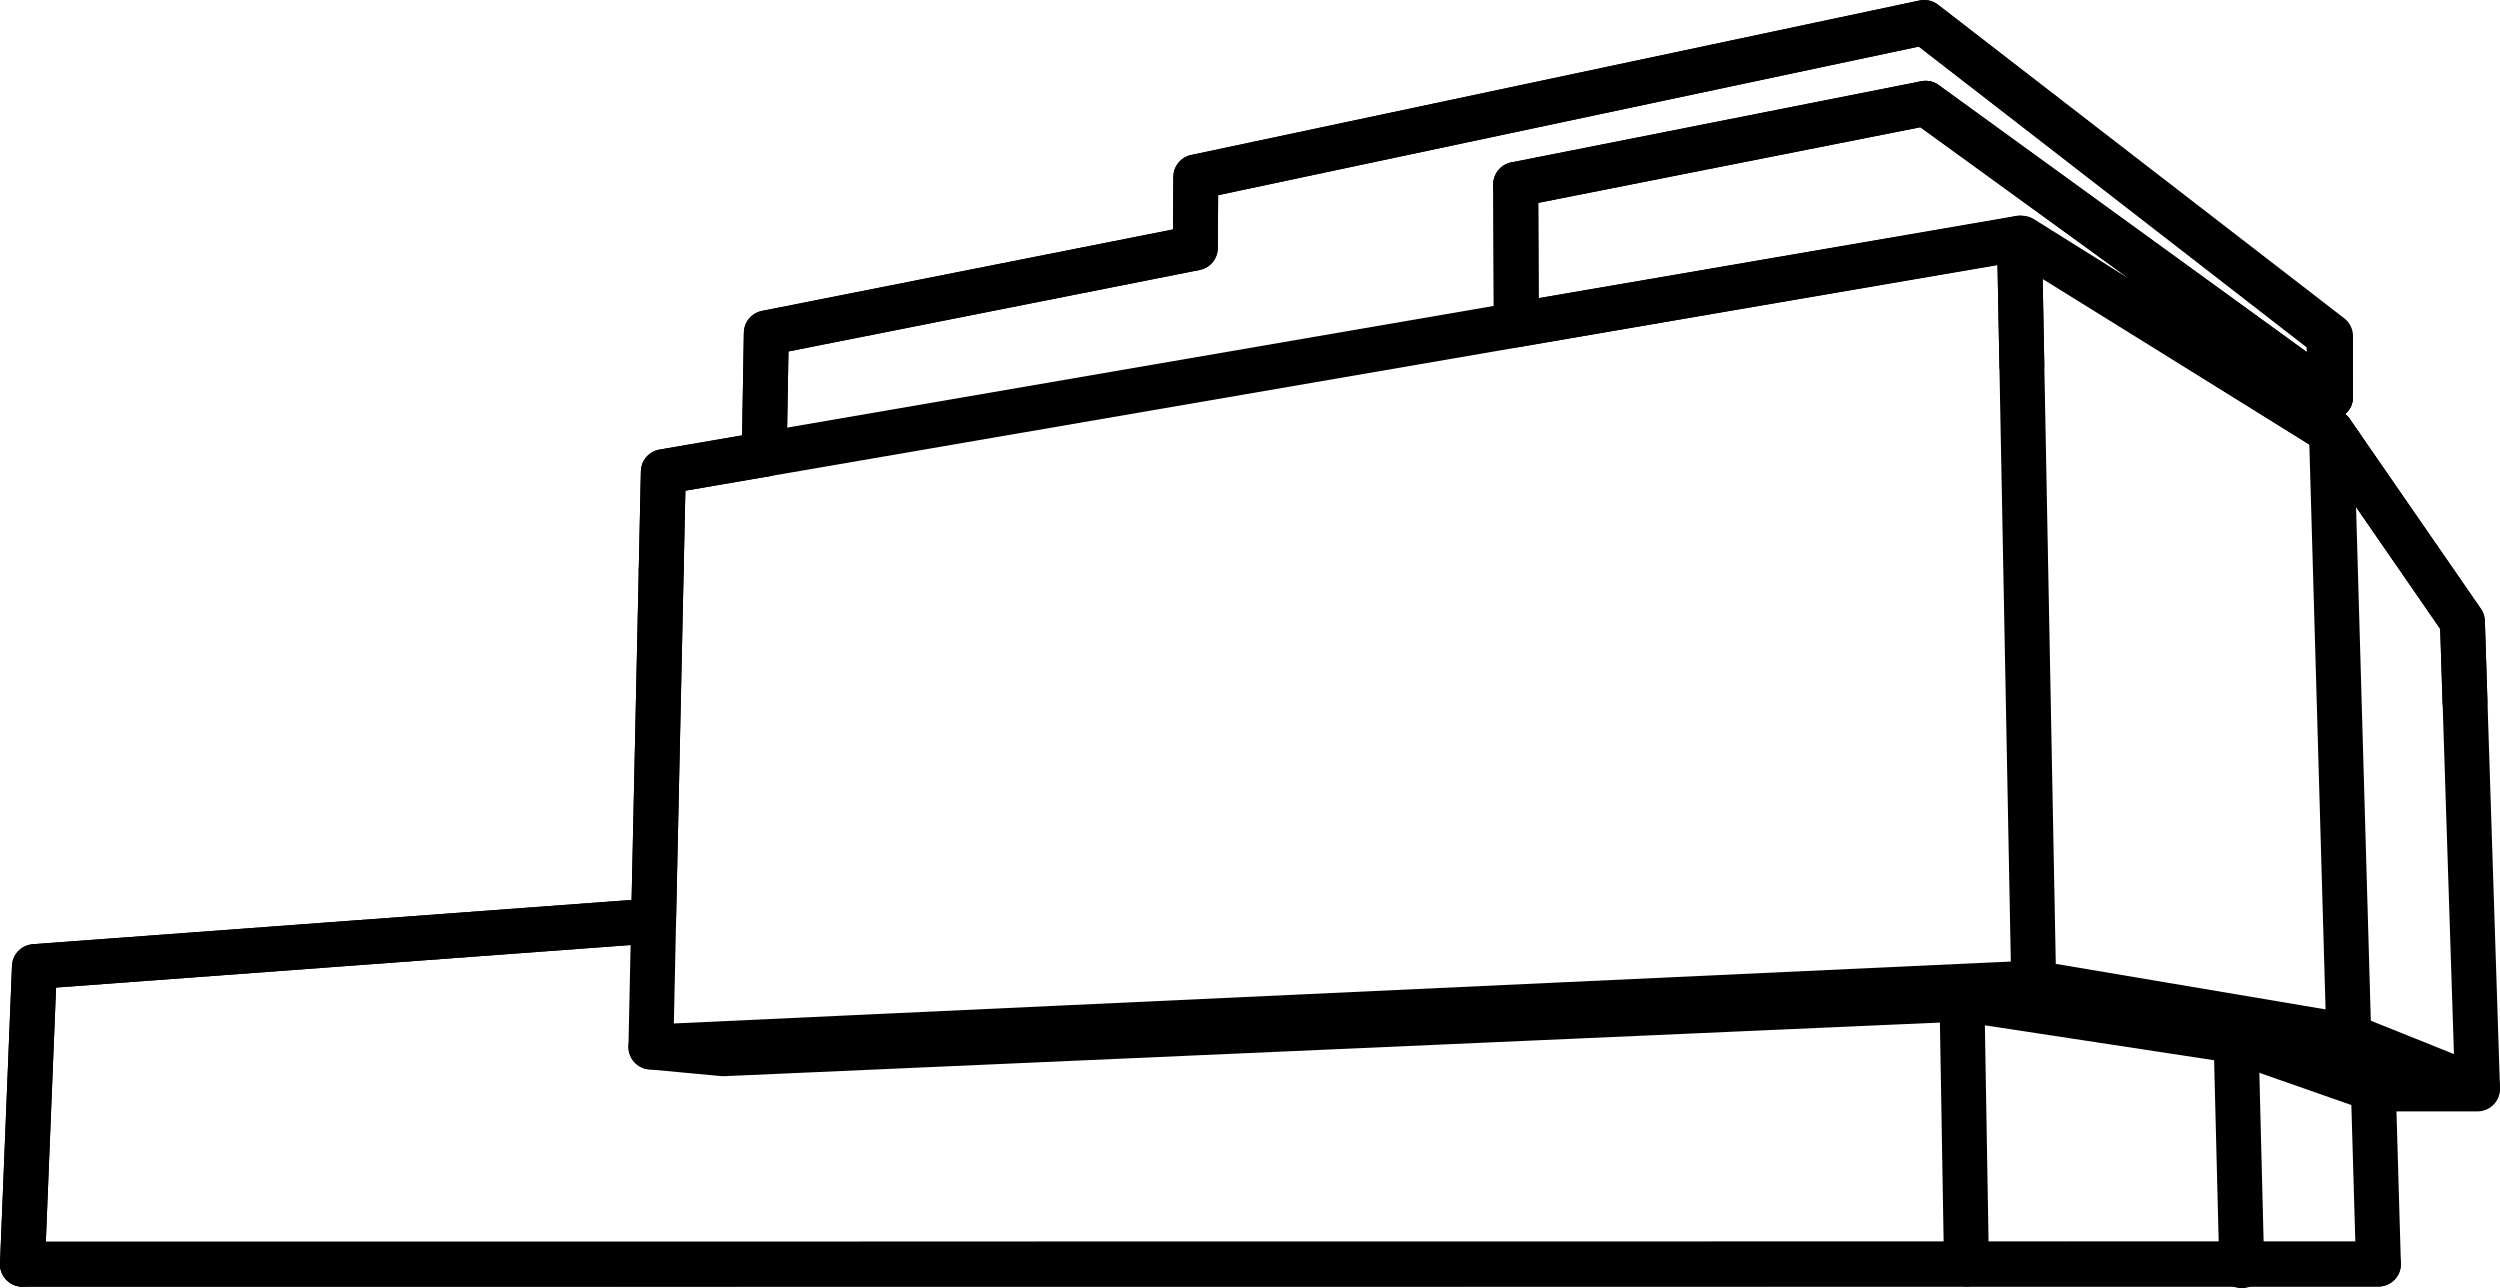
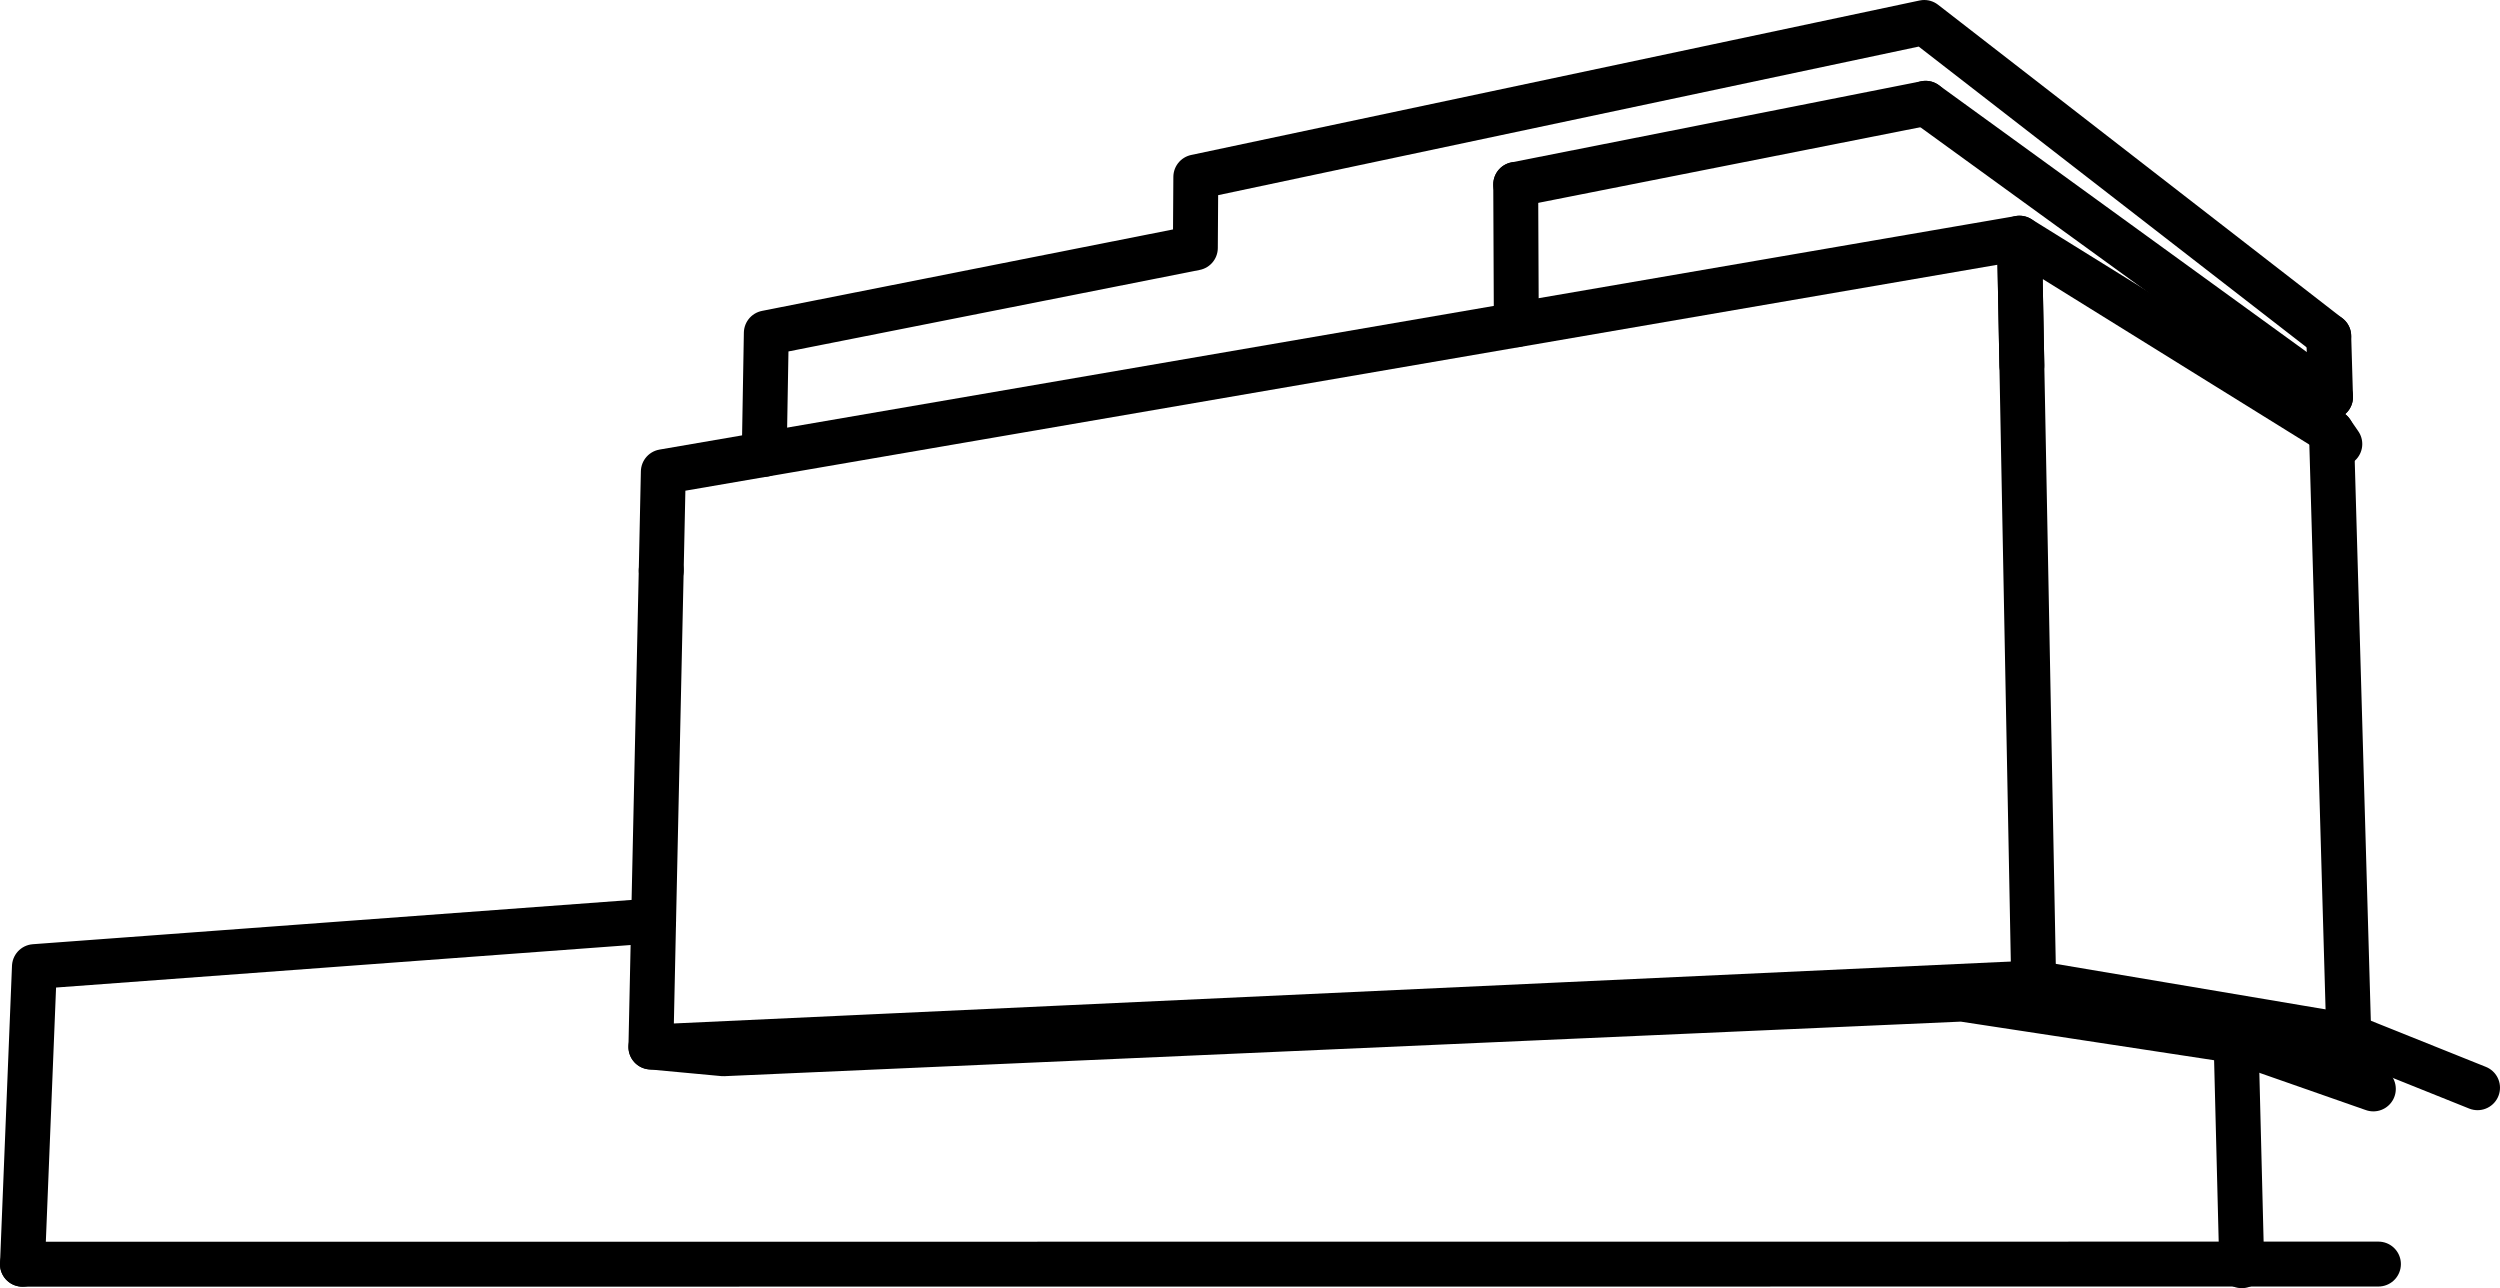
<svg xmlns="http://www.w3.org/2000/svg" viewBox="0 0 167 86.05">
  <defs>
    <style>.cls-1{fill:none;stroke:#000;stroke-linecap:round;stroke-linejoin:round;stroke-width:3px;}</style>
  </defs>
  <title>ikonaAsset 12333</title>
  <g id="Layer_2" data-name="Layer 2">
    <g id="BEL_HATCH" data-name="BEL HATCH">
-       <polygon class="cls-1" points="2.3 64.57 1.5 84.45 131.36 84.44 158.88 84.44 158.54 72.74 165.5 72.74 164.49 41.52 155.74 28.85 135.07 15.91 101.29 21.69 101.25 12.32 128.63 6.9 155.68 26.52 155.68 22.45 128.54 1.5 79.88 11.82 79.85 16.56 51.19 22.24 51.05 30.35 44.31 31.51 43.66 61.51 2.3 64.57" />
-     </g>
+       </g>
    <g id="LOGO">
      <g id="LWPOLYLINE">
        <polyline class="cls-1" points="44.17 38.1 44.31 31.51 51.05 30.35 51.19 22.24 79.85 16.56 79.88 11.82 128.54 1.5 155.56 22.45" />
      </g>
      <g id="LWPOLYLINE-2" data-name="LWPOLYLINE">
-         <polyline class="cls-1" points="156.3 29.66 164.49 41.52 164.66 46.88" />
-       </g>
+         </g>
      <g id="LWPOLYLINE-3" data-name="LWPOLYLINE">
        <polyline class="cls-1" points="43.66 61.51 43.48 69.94 135.86 65.66 156.9 69.21 165.5 72.66" />
      </g>
      <g id="LWPOLYLINE-4" data-name="LWPOLYLINE">
        <line class="cls-1" x1="1.5" y1="84.45" x2="158.88" y2="84.44" />
      </g>
      <g id="LWPOLYLINE-5" data-name="LWPOLYLINE">
        <line class="cls-1" x1="135.84" y1="65.14" x2="134.9" y2="16.05" />
      </g>
      <g id="LWPOLYLINE-6" data-name="LWPOLYLINE">
        <polyline class="cls-1" points="135.06 24.4 134.9 15.91 155.74 28.85 156.3 29.66" />
      </g>
      <g id="LWPOLYLINE-7" data-name="LWPOLYLINE">
        <line class="cls-1" x1="134.9" y1="15.91" x2="51.05" y2="30.35" />
      </g>
      <g id="LWPOLYLINE-8" data-name="LWPOLYLINE">
        <polyline class="cls-1" points="1.5 84.45 2.3 64.57 43.66 61.51 44.17 38.1" />
      </g>
      <g id="LWPOLYLINE-9" data-name="LWPOLYLINE">
        <line class="cls-1" x1="156.9" y1="69.21" x2="155.74" y2="28.85" />
      </g>
      <g id="LWPOLYLINE-10" data-name="LWPOLYLINE">
        <line class="cls-1" x1="155.68" y1="26.52" x2="155.56" y2="22.45" />
      </g>
      <g id="LWPOLYLINE-11" data-name="LWPOLYLINE">
        <polyline class="cls-1" points="158.54 72.74 149.37 69.53 131.06 66.74 48.32 70.39 43.48 69.94" />
      </g>
      <g id="LINE">
        <line class="cls-1" x1="101.29" y1="21.69" x2="101.25" y2="12.32" />
      </g>
      <g id="LINE-2" data-name="LINE">
        <line class="cls-1" x1="101.25" y1="12.32" x2="128.63" y2="6.9" />
      </g>
      <g id="LINE-3" data-name="LINE">
        <line class="cls-1" x1="128.63" y1="6.9" x2="155.68" y2="26.52" />
      </g>
      <g id="LINE-4" data-name="LINE">
-         <line class="cls-1" x1="131.06" y1="66.74" x2="131.36" y2="84.44" />
-       </g>
+         </g>
      <g id="LINE-5" data-name="LINE">
        <line class="cls-1" x1="149.37" y1="69.53" x2="149.75" y2="84.55" />
      </g>
    </g>
  </g>
</svg>